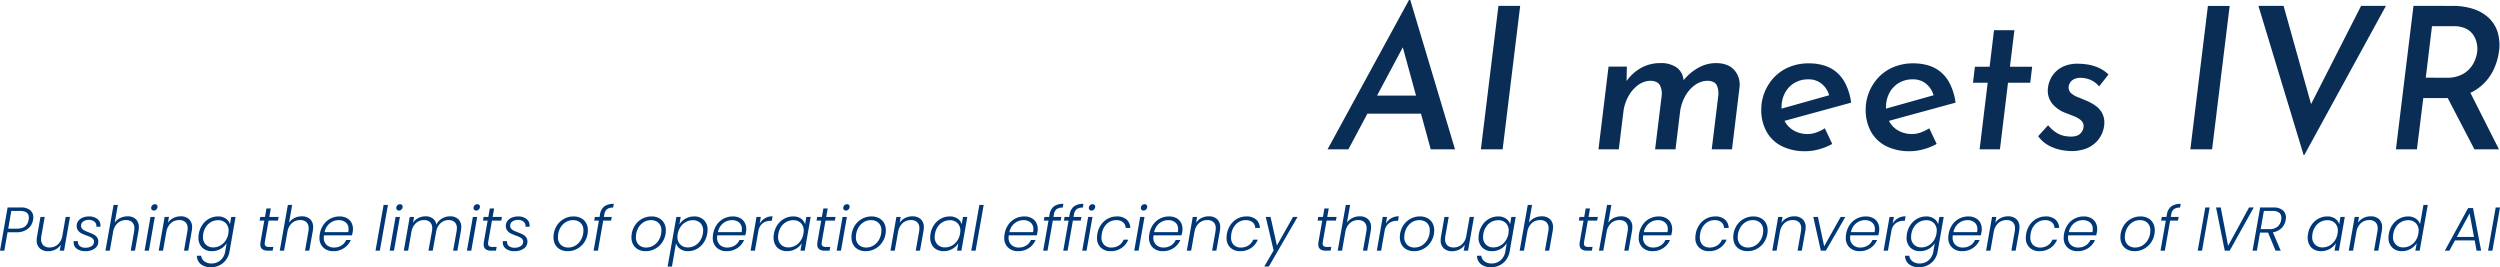
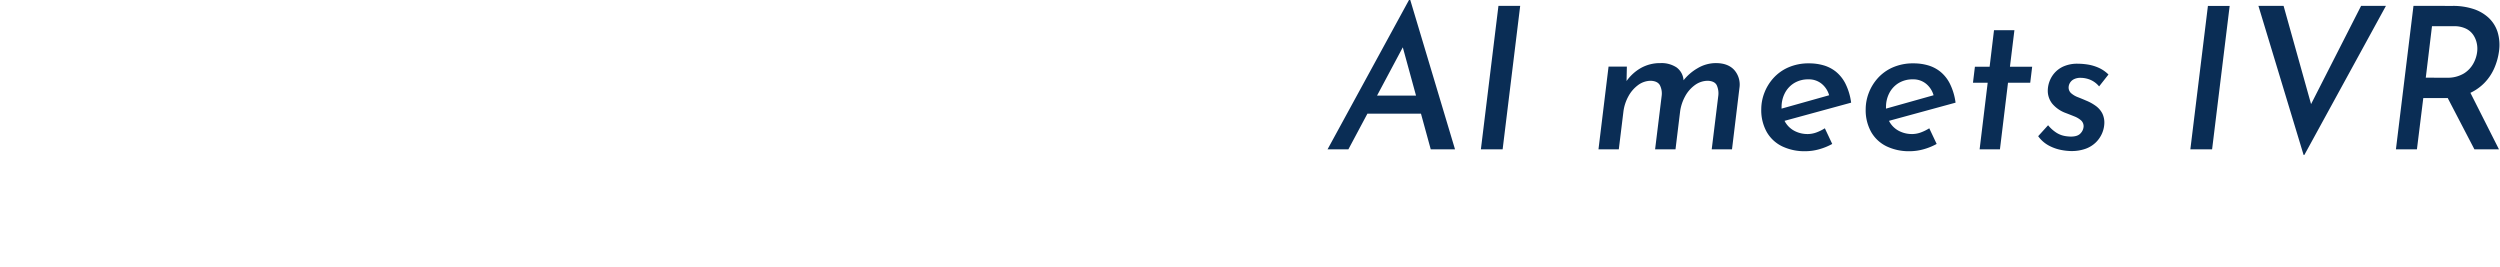
<svg xmlns="http://www.w3.org/2000/svg" width="1011.625" height="108.133" viewBox="0 0 1011.625 108.133">
  <g id="mv_sub_copy.svg" transform="translate(-438.225 -709.568)">
    <path id="パス_25" data-name="パス 25" d="M-471.152,0h-8.432l32.96-60.433h.512L-428,0h-9.824l-12.832-46.847L-444-50.912Zm9.807-21.76h20.688l1.985,7.328H-464.8Zm50.913-36.287h8.8L-408.737,0h-8.8Zm51.968,24.56-.16,7.44-.224-1.216a18.035,18.035,0,0,1,5.959-5.592,15.761,15.761,0,0,1,8.008-2.04,11.032,11.032,0,0,1,6.536,1.752,7.033,7.033,0,0,1,2.824,5.3l-.224.176a20.024,20.024,0,0,1,5.992-5.216,14.5,14.5,0,0,1,7.288-2.016q4.911,0,7.456,2.792a8.914,8.914,0,0,1,2.1,7.241L-315.921,0h-8.208l2.671-21.76a7.928,7.928,0,0,0-.632-4.168q-.824-1.656-3.5-1.816a8.921,8.921,0,0,0-5.36,1.752,13.585,13.585,0,0,0-3.953,4.56,17.7,17.7,0,0,0-2,5.992L-338.784,0h-8.256l2.672-21.76a7.368,7.368,0,0,0-.721-4.168q-.912-1.656-3.584-1.816a8.693,8.693,0,0,0-5.288,1.768,13.754,13.754,0,0,0-3.92,4.584,17.377,17.377,0,0,0-1.96,5.984L-361.728,0h-8.225l4.08-33.488Zm73.039,27.3a10.565,10.565,0,0,0,3.672-.656,17.838,17.838,0,0,0,3.4-1.679l2.992,6.335a24.191,24.191,0,0,1-5.32,2.161,20.944,20.944,0,0,1-5.592.784,20.972,20.972,0,0,1-9.32-1.96,14.444,14.444,0,0,1-6.247-5.776,18.057,18.057,0,0,1-2.24-9.289,18.445,18.445,0,0,1,1.207-6.463,19.122,19.122,0,0,1,3.6-5.976,17.789,17.789,0,0,1,6.048-4.408,20.389,20.389,0,0,1,8.584-1.68,20.966,20.966,0,0,1,5.7.776,14.317,14.317,0,0,1,5.04,2.576,14.868,14.868,0,0,1,3.888,4.872,24.329,24.329,0,0,1,2.3,7.679l-28.32,7.729-1.312-4.9,23.745-6.672-2.929,1.169a9.235,9.235,0,0,0-3.032-4.9,8.1,8.1,0,0,0-5.352-1.856,10.807,10.807,0,0,0-5.952,1.568,10.259,10.259,0,0,0-3.72,4.112,12,12,0,0,0-1.272,5.44,11.621,11.621,0,0,0,1.528,6.272,9.421,9.421,0,0,0,3.92,3.584A11.351,11.351,0,0,0-285.425-6.193Zm42.256,0a10.565,10.565,0,0,0,3.673-.656,17.837,17.837,0,0,0,3.4-1.679l2.993,6.335a24.191,24.191,0,0,1-5.32,2.161,20.944,20.944,0,0,1-5.592.784,20.972,20.972,0,0,1-9.32-1.96,14.445,14.445,0,0,1-6.248-5.776,18.057,18.057,0,0,1-2.24-9.289,18.445,18.445,0,0,1,1.207-6.463,19.122,19.122,0,0,1,3.6-5.976,17.789,17.789,0,0,1,6.048-4.408,20.388,20.388,0,0,1,8.584-1.68,20.966,20.966,0,0,1,5.7.776,14.317,14.317,0,0,1,5.04,2.576,14.868,14.868,0,0,1,3.888,4.872,24.329,24.329,0,0,1,2.3,7.679l-28.32,7.729-1.312-4.9,23.745-6.672-2.929,1.169a9.235,9.235,0,0,0-3.032-4.9,8.1,8.1,0,0,0-5.352-1.856,10.807,10.807,0,0,0-5.952,1.568,10.259,10.259,0,0,0-3.72,4.112A12,12,0,0,0-253.6-17.2a11.621,11.621,0,0,0,1.528,6.272,9.421,9.421,0,0,0,3.92,3.584A11.351,11.351,0,0,0-243.169-6.193ZM-209.9-48.208h8.256l-1.809,14.784h8.992l-.784,6.48h-8.992L-207.5,0h-8.224l3.264-26.944h-5.952l.784-6.48h5.952Zm31.168,48.9a23.087,23.087,0,0,1-3.984-.44,17.583,17.583,0,0,1-4.92-1.736,12.8,12.8,0,0,1-4.392-3.839l4.016-4.432a14.359,14.359,0,0,0,3.392,3.04,9.557,9.557,0,0,0,3.16,1.273,14.912,14.912,0,0,0,2.679.28q2.832,0,3.984-1.408a4.315,4.315,0,0,0,1.152-2.672,3.174,3.174,0,0,0-1.048-2.489,9.067,9.067,0,0,0-2.672-1.592q-1.624-.656-3.368-1.328a12.99,12.99,0,0,1-5.544-3.76,8.378,8.378,0,0,1-1.864-5.407,10.94,10.94,0,0,1,.616-3.448,10.9,10.9,0,0,1,2.016-3.528,10.563,10.563,0,0,1,3.744-2.768,13.874,13.874,0,0,1,5.847-1.088,26.8,26.8,0,0,1,3.833.312,17.781,17.781,0,0,1,4.352,1.248,13.585,13.585,0,0,1,4.152,2.809l-3.791,4.815a9.233,9.233,0,0,0-3.545-2.671,10.361,10.361,0,0,0-3.944-.8,5.723,5.723,0,0,0-2.752.584,3.88,3.88,0,0,0-1.584,1.5,3.726,3.726,0,0,0-.512,1.841,3.087,3.087,0,0,0,1.1,2.368,9.067,9.067,0,0,0,2.68,1.552q1.608.624,3.256,1.344a18.3,18.3,0,0,1,4,2.208,8.7,8.7,0,0,1,2.648,3.112,8.567,8.567,0,0,1,.729,4.5A11.1,11.1,0,0,1-166.3-6.2a11.465,11.465,0,0,1-2.472,3.464,11.586,11.586,0,0,1-4.072,2.5A16.727,16.727,0,0,1-178.736.688Zm55.392-58.735h8.8L-121.649,0h-8.8Zm38.719,60.32L-102.9-58.048H-92.72l12.991,46.431-4.8-.944L-61.36-58.048h10.048L-84.32,2.273Zm60.353-60.32a26.422,26.422,0,0,1,8.248,1.208,16.581,16.581,0,0,1,6.216,3.552,13.481,13.481,0,0,1,3.656,5.744,17.98,17.98,0,0,1,.6,7.831,25.586,25.586,0,0,1-1.888,6.8,20.038,20.038,0,0,1-4.1,6.1,19.605,19.605,0,0,1-6.632,4.393,24.772,24.772,0,0,1-9.544,1.656h-8.48L-38.768,0h-8.5l7.105-58.048Zm-2.544,29.055a12.8,12.8,0,0,0,7.024-1.7,10.97,10.97,0,0,0,3.9-4.128A12.881,12.881,0,0,0-14.4-39.407a10.279,10.279,0,0,0-.121-3.384,9.7,9.7,0,0,0-1.36-3.384A7.578,7.578,0,0,0-18.848-48.8a10.708,10.708,0,0,0-4.992-1.024h-8.833l-2.512,20.831Zm9.136,5.025L-5.568,0H-15.5L-27.856-23.744Z" transform="translate(1455 770)" fill="#0a2d55" />
-     <path id="パス_26" data-name="パス 26" d="M-998.4-12.45a5.766,5.766,0,0,1-2.125,3.625A7.3,7.3,0,0,1-1005.2-7.45h-3.525l-1.3,7.45h-1.75l3.075-17.475h5.275a5.863,5.863,0,0,1,3.85,1.075,3.6,3.6,0,0,1,1.275,2.9A5.107,5.107,0,0,1-998.4-12.45Zm-6.525,3.55q4.1,0,4.725-3.55a7.02,7.02,0,0,0,.1-.925q0-2.7-3.575-2.7h-3.525l-1.25,7.175Zm21.475-4.75L-985.85,0h-1.75l.425-2.4a5.633,5.633,0,0,1-2.2,1.95,6.4,6.4,0,0,1-2.9.675A4.88,4.88,0,0,1-995.65-.912a4.208,4.208,0,0,1-1.275-3.312,7.708,7.708,0,0,1,.125-1.45l1.4-7.975h1.725l-1.375,7.775a7,7,0,0,0-.1,1.2,3.294,3.294,0,0,0,.912,2.513A3.547,3.547,0,0,0-991.7-1.3a4.908,4.908,0,0,0,3.275-1.162,5.892,5.892,0,0,0,1.85-3.413l1.375-7.775ZM-977.3.2a5.529,5.529,0,0,1-3.375-.962,3.1,3.1,0,0,1-1.3-2.638,2.973,2.973,0,0,1,.025-.45h1.7a2.2,2.2,0,0,0,.7,1.925,3.391,3.391,0,0,0,2.35.725,4.334,4.334,0,0,0,2.525-.663,2.05,2.05,0,0,0,.95-1.762,1.6,1.6,0,0,0-.4-1.1,3.162,3.162,0,0,0-.987-.738,16.617,16.617,0,0,0-1.638-.662,17.792,17.792,0,0,1-2.087-.887,4.047,4.047,0,0,1-1.35-1.15,2.983,2.983,0,0,1-.562-1.862,3.266,3.266,0,0,1,.65-2,4.165,4.165,0,0,1,1.787-1.35,6.663,6.663,0,0,1,2.588-.475,5.243,5.243,0,0,1,3.313,1,3.19,3.19,0,0,1,1.287,2.65,4.042,4.042,0,0,1-.025.525h-1.65a1.489,1.489,0,0,0,.025-.325,2.145,2.145,0,0,0-.862-1.775,3.483,3.483,0,0,0-2.213-.675,3.739,3.739,0,0,0-2.237.637,2,2,0,0,0-.888,1.712,1.779,1.779,0,0,0,.425,1.212,3.222,3.222,0,0,0,1.05.788q.625.3,1.675.7a18.958,18.958,0,0,1,2.012.875,3.8,3.8,0,0,1,1.288,1.1A2.835,2.835,0,0,1-972-3.675,3.3,3.3,0,0,1-973.475-.85,6.448,6.448,0,0,1-977.3.2Zm17.15-14.1a4.746,4.746,0,0,1,3.3,1.125A4.245,4.245,0,0,1-955.6-9.45,7.708,7.708,0,0,1-955.725-8l-1.425,8h-1.725l1.375-7.8a7.144,7.144,0,0,0,.1-1.225,3.277,3.277,0,0,0-.9-2.5,3.533,3.533,0,0,0-2.525-.85,4.891,4.891,0,0,0-3.375,1.25,6.173,6.173,0,0,0-1.825,3.675v-.025L-967.35,0h-1.75l3.275-18.5h1.75l-1.275,7.175a5.748,5.748,0,0,1,2.25-1.913A6.708,6.708,0,0,1-960.15-13.9Zm10.625-2.325a1.074,1.074,0,0,1-.775-.287,1.007,1.007,0,0,1-.3-.763,1.455,1.455,0,0,1,.45-1.087,1.488,1.488,0,0,1,1.075-.437,1.057,1.057,0,0,1,.763.275.957.957,0,0,1,.287.725,1.538,1.538,0,0,1-.45,1.113A1.421,1.421,0,0,1-949.525-16.225Zm.4,2.575L-951.525,0h-1.75l2.4-13.65Zm10.45-.25a4.833,4.833,0,0,1,3.362,1.137A4.23,4.23,0,0,1-934.05-9.45,7.708,7.708,0,0,1-934.175-8L-935.6,0h-1.725l1.375-7.8a7.144,7.144,0,0,0,.1-1.225,3.277,3.277,0,0,0-.9-2.5,3.533,3.533,0,0,0-2.525-.85,4.891,4.891,0,0,0-3.375,1.25,6.173,6.173,0,0,0-1.825,3.675v-.075L-945.8,0h-1.75l2.4-13.65h1.75l-.425,2.35a5.9,5.9,0,0,1,2.225-1.925A6.449,6.449,0,0,1-938.675-13.9Zm15.125.05a5.356,5.356,0,0,1,3.188.9,4.06,4.06,0,0,1,1.638,2.275l.525-2.975h1.75l-2.45,14a7.792,7.792,0,0,1-1.388,3.325,7.2,7.2,0,0,1-2.662,2.237,7.707,7.707,0,0,1-3.45.788,6.3,6.3,0,0,1-4.138-1.25,4.317,4.317,0,0,1-1.562-3.4h1.725a3.351,3.351,0,0,0,1.3,2.275,4.7,4.7,0,0,0,2.95.85,5.336,5.336,0,0,0,3.55-1.288A5.773,5.773,0,0,0-920.65.35l.575-3.375a6.657,6.657,0,0,1-2.437,2.313A6.922,6.922,0,0,1-926.025.2a5.355,5.355,0,0,1-3.963-1.488A5.422,5.422,0,0,1-931.475-5.3a8.684,8.684,0,0,1,.15-1.55,9.031,9.031,0,0,1,1.5-3.688,7.834,7.834,0,0,1,2.762-2.45A7.426,7.426,0,0,1-923.55-13.85Zm4.15,7.025a7.2,7.2,0,0,0,.125-1.25,4.139,4.139,0,0,0-1.175-3.1,4.176,4.176,0,0,0-3.05-1.15,5.841,5.841,0,0,0-2.712.65,5.92,5.92,0,0,0-2.138,1.887,7.173,7.173,0,0,0-1.175,2.938,7.957,7.957,0,0,0-.125,1.275,4.155,4.155,0,0,0,1.162,3.113,4.158,4.158,0,0,0,3.038,1.137A5.714,5.714,0,0,0-922.762-2a6.149,6.149,0,0,0,2.175-1.925A7.145,7.145,0,0,0-919.4-6.825ZM-904.575-3.7a4.816,4.816,0,0,0-.075.775,1.277,1.277,0,0,0,.438,1.112,2.534,2.534,0,0,0,1.438.313h1.6L-901.45,0h-1.875a3.763,3.763,0,0,1-2.325-.6,2.345,2.345,0,0,1-.775-1.975,6.555,6.555,0,0,1,.1-1.125l1.5-8.475h-1.9l.275-1.475h1.9l.6-3.425h1.75l-.6,3.425h3.775l-.275,1.475h-3.775Zm14.95-10.2a4.746,4.746,0,0,1,3.3,1.125,4.245,4.245,0,0,1,1.25,3.325A7.708,7.708,0,0,1-885.2-8l-1.425,8h-1.725l1.375-7.8a7.144,7.144,0,0,0,.1-1.225,3.277,3.277,0,0,0-.9-2.5,3.533,3.533,0,0,0-2.525-.85,4.891,4.891,0,0,0-3.375,1.25A6.173,6.173,0,0,0-895.5-7.45v-.025L-896.825,0h-1.75l3.275-18.5h1.75l-1.275,7.175a5.748,5.748,0,0,1,2.25-1.913A6.708,6.708,0,0,1-889.625-13.9Zm15.225.05a6.122,6.122,0,0,1,2.95.663,4.542,4.542,0,0,1,1.862,1.812,5.323,5.323,0,0,1,.638,2.625,6.46,6.46,0,0,1-.1,1.2q-.15.75-.3,1.35h-11.325a5.782,5.782,0,0,0-.075.9,3.8,3.8,0,0,0,1.162,2.975,4.252,4.252,0,0,0,2.963,1.05A5.524,5.524,0,0,0-873.6-2.1a4.839,4.839,0,0,0,1.9-2.225h1.875a7.356,7.356,0,0,1-2.712,3.262A7.545,7.545,0,0,1-876.875.2a5.685,5.685,0,0,1-4.088-1.463A5.242,5.242,0,0,1-882.5-5.25a8.808,8.808,0,0,1,.15-1.575,9.048,9.048,0,0,1,1.512-3.725A7.687,7.687,0,0,1-878.025-13,7.9,7.9,0,0,1-874.4-13.85Zm3.55,6.35a6.892,6.892,0,0,0,.125-1.175A3.368,3.368,0,0,0-871.85-11.4a4.3,4.3,0,0,0-2.875-.95,5.714,5.714,0,0,0-2.45.55,5.69,5.69,0,0,0-2.05,1.65,6.242,6.242,0,0,0-1.2,2.65Zm16.05-11L-858.075,0h-1.75l3.275-18.5Zm4.45,2.275a1.074,1.074,0,0,1-.775-.287,1.007,1.007,0,0,1-.3-.763,1.455,1.455,0,0,1,.45-1.087A1.488,1.488,0,0,1-849.9-18.8a1.057,1.057,0,0,1,.763.275.957.957,0,0,1,.287.725,1.538,1.538,0,0,1-.45,1.113A1.421,1.421,0,0,1-850.35-16.225Zm.4,2.575L-852.35,0h-1.75l2.4-13.65Zm20.3-.25a4.7,4.7,0,0,1,3.288,1.125,4.235,4.235,0,0,1,1.237,3.3A8.043,8.043,0,0,1-825.275-8L-826.7,0h-1.725l1.4-7.8a7.859,7.859,0,0,0,.125-1.25,3.3,3.3,0,0,0-.875-2.475,3.405,3.405,0,0,0-2.475-.85,4.689,4.689,0,0,0-3.112,1.125A5.965,5.965,0,0,0-835.225-8l-1.45,8H-838.4l1.4-7.8a7.859,7.859,0,0,0,.125-1.25,3.3,3.3,0,0,0-.875-2.475,3.369,3.369,0,0,0-2.45-.85,4.73,4.73,0,0,0-3.275,1.238A6.211,6.211,0,0,0-845.3-7.575L-846.625,0h-1.75l2.4-13.65h1.75l-.425,2.375a5.657,5.657,0,0,1,2.188-1.95,6.213,6.213,0,0,1,2.838-.675,4.9,4.9,0,0,1,2.95.85,3.77,3.77,0,0,1,1.475,2.5,5.843,5.843,0,0,1,2.325-2.487A6.363,6.363,0,0,1-829.65-13.9Zm10.575-2.325a1.074,1.074,0,0,1-.775-.287,1.007,1.007,0,0,1-.3-.763,1.455,1.455,0,0,1,.45-1.087,1.488,1.488,0,0,1,1.075-.437,1.057,1.057,0,0,1,.763.275.957.957,0,0,1,.287.725,1.538,1.538,0,0,1-.45,1.113A1.421,1.421,0,0,1-819.075-16.225Zm.4,2.575L-821.075,0h-1.75l2.4-13.65ZM-814.2-3.7a4.816,4.816,0,0,0-.075.775,1.277,1.277,0,0,0,.438,1.112A2.534,2.534,0,0,0-812.4-1.5h1.6l-.275,1.5h-1.875a3.763,3.763,0,0,1-2.325-.6,2.345,2.345,0,0,1-.775-1.975,6.555,6.555,0,0,1,.1-1.125l1.5-8.475h-1.9l.275-1.475h1.9l.6-3.425h1.75l-.6,3.425h3.775l-.275,1.475H-812.7ZM-803.65.2a5.529,5.529,0,0,1-3.375-.962,3.1,3.1,0,0,1-1.3-2.638,2.973,2.973,0,0,1,.025-.45h1.7a2.2,2.2,0,0,0,.7,1.925,3.391,3.391,0,0,0,2.35.725,4.334,4.334,0,0,0,2.525-.663,2.05,2.05,0,0,0,.95-1.762,1.6,1.6,0,0,0-.4-1.1,3.162,3.162,0,0,0-.987-.738,16.617,16.617,0,0,0-1.638-.662,17.792,17.792,0,0,1-2.087-.887,4.047,4.047,0,0,1-1.35-1.15,2.983,2.983,0,0,1-.562-1.862,3.266,3.266,0,0,1,.65-2,4.165,4.165,0,0,1,1.787-1.35,6.663,6.663,0,0,1,2.588-.475,5.243,5.243,0,0,1,3.313,1,3.19,3.19,0,0,1,1.287,2.65,4.042,4.042,0,0,1-.025.525h-1.65a1.489,1.489,0,0,0,.025-.325,2.145,2.145,0,0,0-.862-1.775,3.483,3.483,0,0,0-2.213-.675,3.739,3.739,0,0,0-2.237.637,2,2,0,0,0-.888,1.712,1.779,1.779,0,0,0,.425,1.212,3.222,3.222,0,0,0,1.05.788q.625.3,1.675.7a18.958,18.958,0,0,1,2.012.875,3.8,3.8,0,0,1,1.288,1.1,2.835,2.835,0,0,1,.525,1.75A3.3,3.3,0,0,1-799.825-.85,6.448,6.448,0,0,1-803.65.2Zm21.575,0a6.322,6.322,0,0,1-3-.688,4.881,4.881,0,0,1-2.013-1.95A5.928,5.928,0,0,1-787.8-5.4a8.75,8.75,0,0,1,1.05-4.238,7.981,7.981,0,0,1,2.925-3.075,7.892,7.892,0,0,1,4.175-1.138,6.322,6.322,0,0,1,3,.688,4.962,4.962,0,0,1,2.025,1.95A5.846,5.846,0,0,1-773.9-8.25,8.568,8.568,0,0,1-774.975-4a8.225,8.225,0,0,1-2.937,3.062A7.828,7.828,0,0,1-782.075.2Zm.2-1.475a5.581,5.581,0,0,0,3.188-.95,6.47,6.47,0,0,0,2.2-2.525,7.5,7.5,0,0,0,.787-3.4,4,4,0,0,0-1.187-3.125A4.318,4.318,0,0,0-779.9-12.35a5.465,5.465,0,0,0-3.162.95,6.447,6.447,0,0,0-2.163,2.525,7.6,7.6,0,0,0-.775,3.4,4.031,4.031,0,0,0,1.175,3.112A4.175,4.175,0,0,0-781.875-1.275Zm18.2-16.15a3.937,3.937,0,0,0-2.5.65A3.494,3.494,0,0,0-767.25-14.6l-.175.95h3.2l-.275,1.475h-3.175L-769.825,0h-1.75l2.15-12.175h-1.9l.275-1.475h1.875l.175-.95a5.154,5.154,0,0,1,1.725-3.275,6.136,6.136,0,0,1,3.875-1.05ZM-750.525.2a6.322,6.322,0,0,1-3-.688,4.881,4.881,0,0,1-2.013-1.95A5.928,5.928,0,0,1-756.25-5.4a8.75,8.75,0,0,1,1.05-4.238,7.981,7.981,0,0,1,2.925-3.075A7.892,7.892,0,0,1-748.1-13.85a6.322,6.322,0,0,1,3,.688,4.962,4.962,0,0,1,2.025,1.95,5.846,5.846,0,0,1,.725,2.963A8.568,8.568,0,0,1-743.425-4a8.225,8.225,0,0,1-2.937,3.062A7.828,7.828,0,0,1-750.525.2Zm.2-1.475a5.581,5.581,0,0,0,3.188-.95,6.47,6.47,0,0,0,2.2-2.525,7.5,7.5,0,0,0,.787-3.4,4,4,0,0,0-1.187-3.125,4.318,4.318,0,0,0-3.013-1.075,5.465,5.465,0,0,0-3.162.95,6.447,6.447,0,0,0-2.163,2.525,7.6,7.6,0,0,0-.775,3.4,4.031,4.031,0,0,0,1.175,3.112A4.175,4.175,0,0,0-750.325-1.275Zm13.475-9.375a6.734,6.734,0,0,1,2.438-2.288,6.922,6.922,0,0,1,3.513-.913,5.407,5.407,0,0,1,3.962,1.463A5.337,5.337,0,0,1-725.45-8.4a8.684,8.684,0,0,1-.15,1.55,9.133,9.133,0,0,1-1.5,3.7,7.908,7.908,0,0,1-2.763,2.475A7.341,7.341,0,0,1-733.375.2a5.246,5.246,0,0,1-3.175-.912A4.4,4.4,0,0,1-738.225-3l-1.65,9.45h-1.75l3.55-20.1h1.75Zm9.475,3.8a7.957,7.957,0,0,0,.125-1.275,4.071,4.071,0,0,0-1.162-3.088,4.245,4.245,0,0,0-3.062-1.112,5.64,5.64,0,0,0-2.675.675,6.294,6.294,0,0,0-2.175,1.925,7.047,7.047,0,0,0-1.2,2.9,7.2,7.2,0,0,0-.125,1.25,4.139,4.139,0,0,0,1.175,3.1,4.175,4.175,0,0,0,3.05,1.15,5.752,5.752,0,0,0,2.713-.663,6.057,6.057,0,0,0,2.15-1.925A7.261,7.261,0,0,0-727.375-6.85Zm12.125-7a6.122,6.122,0,0,1,2.95.663,4.542,4.542,0,0,1,1.862,1.812A5.323,5.323,0,0,1-709.8-8.75a6.46,6.46,0,0,1-.1,1.2q-.15.75-.3,1.35h-11.325a5.782,5.782,0,0,0-.075.9,3.8,3.8,0,0,0,1.162,2.975,4.252,4.252,0,0,0,2.963,1.05A5.524,5.524,0,0,0-714.45-2.1a4.839,4.839,0,0,0,1.9-2.225h1.875a7.356,7.356,0,0,1-2.712,3.262A7.545,7.545,0,0,1-717.725.2a5.685,5.685,0,0,1-4.088-1.463A5.242,5.242,0,0,1-723.35-5.25a8.808,8.808,0,0,1,.15-1.575,9.048,9.048,0,0,1,1.512-3.725A7.687,7.687,0,0,1-718.875-13,7.9,7.9,0,0,1-715.25-13.85Zm3.55,6.35a6.892,6.892,0,0,0,.125-1.175A3.368,3.368,0,0,0-712.7-11.4a4.3,4.3,0,0,0-2.875-.95,5.714,5.714,0,0,0-2.45.55,5.69,5.69,0,0,0-2.05,1.65,6.242,6.242,0,0,0-1.2,2.65Zm7.325-3.425a5.927,5.927,0,0,1,2.15-2.2,5.978,5.978,0,0,1,3.075-.775l-.325,1.825h-.5a5.207,5.207,0,0,0-3.1.925,4.955,4.955,0,0,0-1.8,3.05L-706.3,0h-1.75l2.4-13.65h1.75ZM-698.6-6.85a9.031,9.031,0,0,1,1.5-3.688,7.834,7.834,0,0,1,2.762-2.45,7.426,7.426,0,0,1,3.513-.863,5.344,5.344,0,0,1,3.2.9A4.077,4.077,0,0,1-686-10.65l.525-3h1.75L-686.125,0h-1.75l.525-3.025a6.657,6.657,0,0,1-2.437,2.313A6.971,6.971,0,0,1-693.325.2a5.811,5.811,0,0,1-2.85-.675,4.718,4.718,0,0,1-1.9-1.913A5.991,5.991,0,0,1-698.75-5.3,8.684,8.684,0,0,1-698.6-6.85Zm11.925.025a7.2,7.2,0,0,0,.125-1.25,4.139,4.139,0,0,0-1.175-3.1,4.176,4.176,0,0,0-3.05-1.15,5.841,5.841,0,0,0-2.712.65,5.92,5.92,0,0,0-2.138,1.887A7.173,7.173,0,0,0-696.8-6.85a7.957,7.957,0,0,0-.125,1.275,4.155,4.155,0,0,0,1.162,3.113,4.158,4.158,0,0,0,3.038,1.137A5.714,5.714,0,0,0-690.037-2a6.149,6.149,0,0,0,2.175-1.925A7.145,7.145,0,0,0-686.675-6.825Zm7.45,3.125a4.816,4.816,0,0,0-.075.775,1.277,1.277,0,0,0,.438,1.112,2.534,2.534,0,0,0,1.438.313h1.6L-676.1,0h-1.875A3.763,3.763,0,0,1-680.3-.6a2.345,2.345,0,0,1-.775-1.975,6.555,6.555,0,0,1,.1-1.125l1.5-8.475h-1.9l.275-1.475h1.9l.6-3.425h1.75l-.6,3.425h3.775l-.275,1.475h-3.775Zm9.75-12.525a1.074,1.074,0,0,1-.775-.287,1.007,1.007,0,0,1-.3-.763,1.455,1.455,0,0,1,.45-1.087,1.488,1.488,0,0,1,1.075-.437,1.057,1.057,0,0,1,.763.275.957.957,0,0,1,.287.725,1.538,1.538,0,0,1-.45,1.113A1.421,1.421,0,0,1-669.475-16.225Zm.4,2.575L-671.475,0h-1.75l2.4-13.65ZM-661.5.2a6.322,6.322,0,0,1-3-.688,4.881,4.881,0,0,1-2.013-1.95,5.928,5.928,0,0,1-.712-2.963,8.75,8.75,0,0,1,1.05-4.238,7.981,7.981,0,0,1,2.925-3.075,7.892,7.892,0,0,1,4.175-1.138,6.322,6.322,0,0,1,3,.688,4.962,4.962,0,0,1,2.025,1.95,5.846,5.846,0,0,1,.725,2.963A8.568,8.568,0,0,1-654.4-4a8.225,8.225,0,0,1-2.937,3.062A7.828,7.828,0,0,1-661.5.2Zm.2-1.475a5.581,5.581,0,0,0,3.188-.95,6.47,6.47,0,0,0,2.2-2.525,7.5,7.5,0,0,0,.787-3.4,4,4,0,0,0-1.187-3.125,4.318,4.318,0,0,0-3.013-1.075,5.465,5.465,0,0,0-3.162.95,6.447,6.447,0,0,0-2.163,2.525,7.6,7.6,0,0,0-.775,3.4,4.031,4.031,0,0,0,1.175,3.112A4.175,4.175,0,0,0-661.3-1.275ZM-642.575-13.9a4.833,4.833,0,0,1,3.362,1.137A4.23,4.23,0,0,1-637.95-9.45,7.708,7.708,0,0,1-638.075-8L-639.5,0h-1.725l1.375-7.8a7.144,7.144,0,0,0,.1-1.225,3.277,3.277,0,0,0-.9-2.5,3.533,3.533,0,0,0-2.525-.85,4.891,4.891,0,0,0-3.375,1.25,6.173,6.173,0,0,0-1.825,3.675v-.075L-649.7,0h-1.75l2.4-13.65h1.75l-.425,2.35a5.9,5.9,0,0,1,2.225-1.925A6.449,6.449,0,0,1-642.575-13.9Zm7.35,7.05a9.031,9.031,0,0,1,1.5-3.688,7.834,7.834,0,0,1,2.762-2.45,7.426,7.426,0,0,1,3.513-.863,5.344,5.344,0,0,1,3.2.9,4.077,4.077,0,0,1,1.625,2.3l.525-3h1.75L-622.75,0h-1.75l.525-3.025a6.657,6.657,0,0,1-2.437,2.313A6.971,6.971,0,0,1-629.95.2a5.811,5.811,0,0,1-2.85-.675,4.718,4.718,0,0,1-1.9-1.913,5.991,5.991,0,0,1-.675-2.912A8.684,8.684,0,0,1-635.225-6.85Zm11.925.025a7.2,7.2,0,0,0,.125-1.25,4.139,4.139,0,0,0-1.175-3.1,4.176,4.176,0,0,0-3.05-1.15,5.841,5.841,0,0,0-2.712.65,5.92,5.92,0,0,0-2.138,1.887,7.173,7.173,0,0,0-1.175,2.938,7.957,7.957,0,0,0-.125,1.275,4.155,4.155,0,0,0,1.162,3.113,4.158,4.158,0,0,0,3.038,1.137A5.714,5.714,0,0,0-626.662-2a6.149,6.149,0,0,0,2.175-1.925A7.145,7.145,0,0,0-623.3-6.825Zm9.575-11.675L-617,0h-1.75l3.275-18.5Zm16.425,4.65a6.122,6.122,0,0,1,2.95.663,4.542,4.542,0,0,1,1.862,1.812,5.323,5.323,0,0,1,.638,2.625,6.46,6.46,0,0,1-.1,1.2q-.15.75-.3,1.35h-11.325a5.782,5.782,0,0,0-.075.9,3.8,3.8,0,0,0,1.162,2.975,4.252,4.252,0,0,0,2.963,1.05A5.524,5.524,0,0,0-596.5-2.1a4.839,4.839,0,0,0,1.9-2.225h1.875a7.356,7.356,0,0,1-2.712,3.262A7.545,7.545,0,0,1-599.775.2a5.685,5.685,0,0,1-4.088-1.463A5.242,5.242,0,0,1-605.4-5.25a8.808,8.808,0,0,1,.15-1.575,9.048,9.048,0,0,1,1.512-3.725A7.687,7.687,0,0,1-600.925-13,7.9,7.9,0,0,1-597.3-13.85Zm3.55,6.35a6.892,6.892,0,0,0,.125-1.175A3.368,3.368,0,0,0-594.75-11.4a4.3,4.3,0,0,0-2.875-.95,5.714,5.714,0,0,0-2.45.55,5.69,5.69,0,0,0-2.05,1.65,6.242,6.242,0,0,0-1.2,2.65Zm12-9.925a3.937,3.937,0,0,0-2.5.65,3.494,3.494,0,0,0-1.075,2.175l-.175.95h3.2l-.275,1.475h-3.175L-587.9,0h-1.75l2.15-12.175h-1.9l.275-1.475h1.875l.175-.95a5.154,5.154,0,0,1,1.725-3.275,6.136,6.136,0,0,1,3.875-1.05Zm8.125,0a3.937,3.937,0,0,0-2.5.65A3.494,3.494,0,0,0-577.2-14.6l-.175.95h3.2l-.275,1.475h-3.175L-579.775,0h-1.75l2.15-12.175h-1.9L-581-13.65h1.875l.175-.95a5.154,5.154,0,0,1,1.725-3.275,6.136,6.136,0,0,1,3.875-1.05Zm3.525,1.2a1.074,1.074,0,0,1-.775-.287,1.007,1.007,0,0,1-.3-.763,1.455,1.455,0,0,1,.45-1.087,1.488,1.488,0,0,1,1.075-.437,1.057,1.057,0,0,1,.763.275.957.957,0,0,1,.287.725,1.538,1.538,0,0,1-.45,1.113A1.421,1.421,0,0,1-570.1-16.225Zm.4,2.575L-572.1,0h-1.75l2.4-13.65Zm1.975,6.825a8.948,8.948,0,0,1,1.512-3.713,7.909,7.909,0,0,1,2.788-2.45,7.6,7.6,0,0,1,3.575-.863,5.74,5.74,0,0,1,3.938,1.25A4.614,4.614,0,0,1-554.4-9.2h-1.875a3.053,3.053,0,0,0-1.087-2.313,4.164,4.164,0,0,0-2.737-.837,5.446,5.446,0,0,0-3.738,1.437,6.9,6.9,0,0,0-2.087,4.088A7.313,7.313,0,0,0-566.05-5.4a4.089,4.089,0,0,0,1.087,3.062,3.954,3.954,0,0,0,2.888,1.063,5.507,5.507,0,0,0,3.05-.837A4.983,4.983,0,0,0-557.1-4.45h1.875a7.315,7.315,0,0,1-2.725,3.375A7.592,7.592,0,0,1-562.325.2a5.59,5.59,0,0,1-4.037-1.45,5.246,5.246,0,0,1-1.513-3.975A8.936,8.936,0,0,1-567.725-6.825Zm18.675-9.4a1.074,1.074,0,0,1-.775-.287,1.007,1.007,0,0,1-.3-.763,1.455,1.455,0,0,1,.45-1.087A1.488,1.488,0,0,1-548.6-18.8a1.057,1.057,0,0,1,.763.275.957.957,0,0,1,.287.725,1.538,1.538,0,0,1-.45,1.113A1.421,1.421,0,0,1-549.05-16.225Zm.4,2.575L-551.05,0h-1.75l2.4-13.65Zm9.925-.2a6.122,6.122,0,0,1,2.95.663,4.542,4.542,0,0,1,1.862,1.812,5.323,5.323,0,0,1,.638,2.625,6.46,6.46,0,0,1-.1,1.2q-.15.75-.3,1.35H-545a5.782,5.782,0,0,0-.075.9,3.8,3.8,0,0,0,1.162,2.975,4.252,4.252,0,0,0,2.963,1.05,5.524,5.524,0,0,0,3.025-.825,4.839,4.839,0,0,0,1.9-2.225h1.875a7.356,7.356,0,0,1-2.712,3.262A7.545,7.545,0,0,1-541.2.2a5.685,5.685,0,0,1-4.088-1.463,5.242,5.242,0,0,1-1.537-3.987,8.808,8.808,0,0,1,.15-1.575,9.048,9.048,0,0,1,1.512-3.725A7.687,7.687,0,0,1-542.35-13,7.9,7.9,0,0,1-538.725-13.85Zm3.55,6.35a6.892,6.892,0,0,0,.125-1.175,3.368,3.368,0,0,0-1.125-2.725,4.3,4.3,0,0,0-2.875-.95,5.714,5.714,0,0,0-2.45.55,5.69,5.69,0,0,0-2.05,1.65,6.242,6.242,0,0,0-1.2,2.65Zm12.525-6.4a4.833,4.833,0,0,1,3.362,1.137,4.23,4.23,0,0,1,1.263,3.313A7.708,7.708,0,0,1-518.15-8l-1.425,8H-521.3l1.375-7.8a7.144,7.144,0,0,0,.1-1.225,3.277,3.277,0,0,0-.9-2.5,3.533,3.533,0,0,0-2.525-.85,4.891,4.891,0,0,0-3.375,1.25A6.173,6.173,0,0,0-528.45-7.45v-.075L-529.775,0h-1.75l2.4-13.65h1.75l-.425,2.35a5.9,5.9,0,0,1,2.225-1.925A6.449,6.449,0,0,1-522.65-13.9Zm7.35,7.075a8.948,8.948,0,0,1,1.512-3.713A7.909,7.909,0,0,1-511-12.988a7.6,7.6,0,0,1,3.575-.863,5.74,5.74,0,0,1,3.938,1.25,4.614,4.614,0,0,1,1.513,3.4h-1.875a3.053,3.053,0,0,0-1.087-2.313,4.164,4.164,0,0,0-2.738-.837,5.446,5.446,0,0,0-3.737,1.437A6.9,6.9,0,0,0-513.5-6.825a7.313,7.313,0,0,0-.125,1.425,4.089,4.089,0,0,0,1.087,3.062,3.954,3.954,0,0,0,2.888,1.063,5.507,5.507,0,0,0,3.05-.837,4.983,4.983,0,0,0,1.925-2.338h1.875a7.315,7.315,0,0,1-2.725,3.375A7.592,7.592,0,0,1-509.9.2a5.59,5.59,0,0,1-4.037-1.45,5.246,5.246,0,0,1-1.513-3.975A8.936,8.936,0,0,1-515.3-6.825Zm17.65-6.825,2.575,11.575,6.525-11.575h1.825L-498.35,6.425h-1.85L-496.4-.1l-3.2-13.55Zm21.175,9.95a4.816,4.816,0,0,0-.075.775,1.277,1.277,0,0,0,.438,1.112,2.534,2.534,0,0,0,1.438.313h1.6L-473.35,0h-1.875a3.763,3.763,0,0,1-2.325-.6,2.345,2.345,0,0,1-.775-1.975,6.558,6.558,0,0,1,.1-1.125l1.5-8.475h-1.9l.275-1.475h1.9l.6-3.425h1.75l-.6,3.425h3.775l-.275,1.475h-3.775Zm14.95-10.2a4.746,4.746,0,0,1,3.3,1.125,4.245,4.245,0,0,1,1.25,3.325A7.706,7.706,0,0,1-457.1-8l-1.425,8h-1.725l1.375-7.8a7.148,7.148,0,0,0,.1-1.225,3.277,3.277,0,0,0-.9-2.5,3.533,3.533,0,0,0-2.525-.85,4.891,4.891,0,0,0-3.375,1.25A6.173,6.173,0,0,0-467.4-7.45v-.025L-468.725,0h-1.75l3.275-18.5h1.75l-1.275,7.175a5.748,5.748,0,0,1,2.25-1.913A6.708,6.708,0,0,1-461.525-13.9Zm10.55,2.975a5.927,5.927,0,0,1,2.15-2.2,5.978,5.978,0,0,1,3.075-.775l-.325,1.825h-.5a5.207,5.207,0,0,0-3.1.925,4.955,4.955,0,0,0-1.8,3.05L-452.9,0h-1.75l2.4-13.65h1.75ZM-439.6.2a6.322,6.322,0,0,1-3-.688,4.881,4.881,0,0,1-2.013-1.95,5.928,5.928,0,0,1-.712-2.963,8.75,8.75,0,0,1,1.05-4.238,7.98,7.98,0,0,1,2.925-3.075,7.892,7.892,0,0,1,4.175-1.138,6.322,6.322,0,0,1,3,.688,4.962,4.962,0,0,1,2.025,1.95,5.846,5.846,0,0,1,.725,2.963A8.568,8.568,0,0,1-432.5-4a8.226,8.226,0,0,1-2.937,3.062A7.828,7.828,0,0,1-439.6.2Zm.2-1.475a5.581,5.581,0,0,0,3.188-.95,6.469,6.469,0,0,0,2.2-2.525,7.5,7.5,0,0,0,.788-3.4,4,4,0,0,0-1.187-3.125,4.318,4.318,0,0,0-3.013-1.075,5.465,5.465,0,0,0-3.162.95,6.447,6.447,0,0,0-2.163,2.525,7.6,7.6,0,0,0-.775,3.4,4.031,4.031,0,0,0,1.175,3.112A4.175,4.175,0,0,0-439.4-1.275Zm24.075-12.375L-417.725,0h-1.75l.425-2.4a5.633,5.633,0,0,1-2.2,1.95,6.4,6.4,0,0,1-2.9.675,4.881,4.881,0,0,1-3.375-1.137A4.208,4.208,0,0,1-428.8-4.225a7.706,7.706,0,0,1,.125-1.45l1.4-7.975h1.725l-1.375,7.775a6.994,6.994,0,0,0-.1,1.2,3.294,3.294,0,0,0,.913,2.513,3.547,3.547,0,0,0,2.538.862A4.908,4.908,0,0,0-420.3-2.462a5.892,5.892,0,0,0,1.85-3.413l1.375-7.775Zm9.775-.2a5.356,5.356,0,0,1,3.188.9,4.06,4.06,0,0,1,1.638,2.275l.525-2.975h1.75l-2.45,14a7.791,7.791,0,0,1-1.388,3.325,7.2,7.2,0,0,1-2.663,2.237,7.707,7.707,0,0,1-3.45.788,6.3,6.3,0,0,1-4.138-1.25,4.317,4.317,0,0,1-1.562-3.4h1.725a3.351,3.351,0,0,0,1.3,2.275,4.7,4.7,0,0,0,2.95.85,5.336,5.336,0,0,0,3.55-1.288A5.773,5.773,0,0,0-402.65.35l.575-3.375a6.656,6.656,0,0,1-2.437,2.313A6.922,6.922,0,0,1-408.025.2a5.356,5.356,0,0,1-3.963-1.488A5.422,5.422,0,0,1-413.475-5.3a8.686,8.686,0,0,1,.15-1.55,9.031,9.031,0,0,1,1.5-3.688,7.834,7.834,0,0,1,2.763-2.45A7.426,7.426,0,0,1-405.55-13.85Zm4.15,7.025a7.192,7.192,0,0,0,.125-1.25,4.139,4.139,0,0,0-1.175-3.1,4.175,4.175,0,0,0-3.05-1.15,5.84,5.84,0,0,0-2.712.65,5.92,5.92,0,0,0-2.138,1.887,7.172,7.172,0,0,0-1.175,2.938,7.954,7.954,0,0,0-.125,1.275,4.155,4.155,0,0,0,1.162,3.113,4.158,4.158,0,0,0,3.038,1.137A5.713,5.713,0,0,0-404.762-2a6.149,6.149,0,0,0,2.175-1.925A7.146,7.146,0,0,0-401.4-6.825Zm13.5-7.075a4.746,4.746,0,0,1,3.3,1.125,4.245,4.245,0,0,1,1.25,3.325A7.706,7.706,0,0,1-383.475-8L-384.9,0h-1.725l1.375-7.8a7.148,7.148,0,0,0,.1-1.225,3.277,3.277,0,0,0-.9-2.5,3.533,3.533,0,0,0-2.525-.85,4.891,4.891,0,0,0-3.375,1.25,6.173,6.173,0,0,0-1.825,3.675v-.025L-395.1,0h-1.75l3.275-18.5h1.75l-1.275,7.175a5.748,5.748,0,0,1,2.25-1.913A6.708,6.708,0,0,1-387.9-13.9Zm17.15,10.2a4.816,4.816,0,0,0-.075.775,1.277,1.277,0,0,0,.438,1.112,2.534,2.534,0,0,0,1.438.313h1.6l-.275,1.5H-369.5a3.763,3.763,0,0,1-2.325-.6,2.345,2.345,0,0,1-.775-1.975,6.558,6.558,0,0,1,.1-1.125l1.5-8.475h-1.9l.275-1.475h1.9l.6-3.425h1.75l-.6,3.425h3.775l-.275,1.475h-3.775Zm14.95-10.2a4.746,4.746,0,0,1,3.3,1.125,4.245,4.245,0,0,1,1.25,3.325A7.706,7.706,0,0,1-351.375-8L-352.8,0h-1.725l1.375-7.8a7.148,7.148,0,0,0,.1-1.225,3.277,3.277,0,0,0-.9-2.5,3.533,3.533,0,0,0-2.525-.85,4.891,4.891,0,0,0-3.375,1.25,6.173,6.173,0,0,0-1.825,3.675v-.025L-363,0h-1.75l3.275-18.5h1.75L-361-11.325a5.748,5.748,0,0,1,2.25-1.913A6.708,6.708,0,0,1-355.8-13.9Zm15.225.05a6.122,6.122,0,0,1,2.95.663,4.543,4.543,0,0,1,1.863,1.812,5.323,5.323,0,0,1,.637,2.625,6.46,6.46,0,0,1-.1,1.2q-.15.75-.3,1.35H-346.85a5.778,5.778,0,0,0-.075.9,3.8,3.8,0,0,0,1.163,2.975,4.251,4.251,0,0,0,2.962,1.05,5.524,5.524,0,0,0,3.025-.825,4.839,4.839,0,0,0,1.9-2.225H-336a7.356,7.356,0,0,1-2.712,3.262A7.544,7.544,0,0,1-343.05.2a5.685,5.685,0,0,1-4.087-1.463,5.241,5.241,0,0,1-1.538-3.987,8.811,8.811,0,0,1,.15-1.575,9.048,9.048,0,0,1,1.513-3.725A7.687,7.687,0,0,1-344.2-13,7.9,7.9,0,0,1-340.575-13.85Zm3.55,6.35a6.889,6.889,0,0,0,.125-1.175,3.368,3.368,0,0,0-1.125-2.725,4.3,4.3,0,0,0-2.875-.95,5.714,5.714,0,0,0-2.45.55,5.69,5.69,0,0,0-2.05,1.65,6.242,6.242,0,0,0-1.2,2.65Zm11.425.675a8.948,8.948,0,0,1,1.513-3.713,7.909,7.909,0,0,1,2.788-2.45,7.6,7.6,0,0,1,3.575-.863,5.74,5.74,0,0,1,3.938,1.25,4.614,4.614,0,0,1,1.513,3.4h-1.875a3.053,3.053,0,0,0-1.087-2.313,4.164,4.164,0,0,0-2.738-.837,5.446,5.446,0,0,0-3.737,1.437A6.9,6.9,0,0,0-323.8-6.825a7.311,7.311,0,0,0-.125,1.425,4.089,4.089,0,0,0,1.087,3.062,3.954,3.954,0,0,0,2.887,1.063,5.507,5.507,0,0,0,3.05-.837,4.983,4.983,0,0,0,1.925-2.338h1.875a7.315,7.315,0,0,1-2.725,3.375A7.592,7.592,0,0,1-320.2.2a5.59,5.59,0,0,1-4.037-1.45,5.247,5.247,0,0,1-1.513-3.975A8.939,8.939,0,0,1-325.6-6.825ZM-304.675.2a6.322,6.322,0,0,1-3-.688,4.881,4.881,0,0,1-2.013-1.95A5.928,5.928,0,0,1-310.4-5.4a8.75,8.75,0,0,1,1.05-4.238,7.98,7.98,0,0,1,2.925-3.075,7.892,7.892,0,0,1,4.175-1.138,6.322,6.322,0,0,1,3,.688,4.962,4.962,0,0,1,2.025,1.95A5.846,5.846,0,0,1-296.5-8.25,8.568,8.568,0,0,1-297.575-4a8.226,8.226,0,0,1-2.937,3.062A7.828,7.828,0,0,1-304.675.2Zm.2-1.475a5.581,5.581,0,0,0,3.188-.95,6.469,6.469,0,0,0,2.2-2.525,7.5,7.5,0,0,0,.788-3.4,4,4,0,0,0-1.187-3.125A4.318,4.318,0,0,0-302.5-12.35a5.465,5.465,0,0,0-3.162.95,6.447,6.447,0,0,0-2.163,2.525,7.6,7.6,0,0,0-.775,3.4,4.031,4.031,0,0,0,1.175,3.112A4.175,4.175,0,0,0-304.475-1.275ZM-285.75-13.9a4.833,4.833,0,0,1,3.362,1.137,4.23,4.23,0,0,1,1.263,3.313A7.706,7.706,0,0,1-281.25-8l-1.425,8H-284.4l1.375-7.8a7.148,7.148,0,0,0,.1-1.225,3.277,3.277,0,0,0-.9-2.5,3.533,3.533,0,0,0-2.525-.85,4.891,4.891,0,0,0-3.375,1.25A6.173,6.173,0,0,0-291.55-7.45v-.075L-292.875,0h-1.75l2.4-13.65h1.75l-.425,2.35a5.9,5.9,0,0,1,2.225-1.925A6.449,6.449,0,0,1-285.75-13.9Zm12.125,12.125,6.675-11.875h1.9L-272.95,0h-2.025l-3.05-13.65h1.875Zm16.85-12.075a6.122,6.122,0,0,1,2.95.663,4.543,4.543,0,0,1,1.863,1.812,5.323,5.323,0,0,1,.637,2.625,6.459,6.459,0,0,1-.1,1.2q-.15.75-.3,1.35H-263.05a5.778,5.778,0,0,0-.075.9,3.8,3.8,0,0,0,1.163,2.975A4.251,4.251,0,0,0-259-1.275a5.524,5.524,0,0,0,3.025-.825,4.839,4.839,0,0,0,1.9-2.225h1.875a7.356,7.356,0,0,1-2.713,3.262A7.544,7.544,0,0,1-259.25.2a5.685,5.685,0,0,1-4.087-1.463,5.241,5.241,0,0,1-1.538-3.987,8.811,8.811,0,0,1,.15-1.575,9.048,9.048,0,0,1,1.513-3.725A7.687,7.687,0,0,1-260.4-13,7.9,7.9,0,0,1-256.775-13.85Zm3.55,6.35a6.89,6.89,0,0,0,.125-1.175,3.368,3.368,0,0,0-1.125-2.725,4.3,4.3,0,0,0-2.875-.95,5.714,5.714,0,0,0-2.45.55,5.69,5.69,0,0,0-2.05,1.65,6.242,6.242,0,0,0-1.2,2.65Zm7.325-3.425a5.927,5.927,0,0,1,2.15-2.2,5.978,5.978,0,0,1,3.075-.775L-241-12.075h-.5a5.207,5.207,0,0,0-3.1.925,4.955,4.955,0,0,0-1.8,3.05L-247.825,0h-1.75l2.4-13.65h1.75Zm13.55-2.925a5.356,5.356,0,0,1,3.188.9,4.06,4.06,0,0,1,1.637,2.275L-227-13.65h1.75l-2.45,14a7.791,7.791,0,0,1-1.387,3.325,7.2,7.2,0,0,1-2.663,2.237,7.707,7.707,0,0,1-3.45.788,6.3,6.3,0,0,1-4.137-1.25,4.317,4.317,0,0,1-1.562-3.4h1.725a3.351,3.351,0,0,0,1.3,2.275,4.7,4.7,0,0,0,2.95.85,5.336,5.336,0,0,0,3.55-1.288A5.773,5.773,0,0,0-229.45.35l.575-3.375a6.656,6.656,0,0,1-2.437,2.313A6.922,6.922,0,0,1-234.825.2a5.356,5.356,0,0,1-3.962-1.488A5.422,5.422,0,0,1-240.275-5.3a8.688,8.688,0,0,1,.15-1.55,9.031,9.031,0,0,1,1.5-3.688,7.834,7.834,0,0,1,2.763-2.45A7.426,7.426,0,0,1-232.35-13.85Zm4.15,7.025a7.194,7.194,0,0,0,.125-1.25,4.139,4.139,0,0,0-1.175-3.1,4.175,4.175,0,0,0-3.05-1.15,5.841,5.841,0,0,0-2.713.65,5.92,5.92,0,0,0-2.137,1.887,7.173,7.173,0,0,0-1.175,2.938,7.956,7.956,0,0,0-.125,1.275,4.155,4.155,0,0,0,1.163,3.113,4.158,4.158,0,0,0,3.037,1.137A5.713,5.713,0,0,0-231.562-2a6.149,6.149,0,0,0,2.175-1.925A7.145,7.145,0,0,0-228.2-6.825Zm12.9-7.025a6.122,6.122,0,0,1,2.95.663,4.543,4.543,0,0,1,1.863,1.812,5.323,5.323,0,0,1,.637,2.625,6.459,6.459,0,0,1-.1,1.2q-.15.75-.3,1.35h-11.325a5.78,5.78,0,0,0-.075.9,3.8,3.8,0,0,0,1.163,2.975,4.251,4.251,0,0,0,2.962,1.05A5.524,5.524,0,0,0-214.5-2.1a4.839,4.839,0,0,0,1.9-2.225h1.875a7.356,7.356,0,0,1-2.713,3.262A7.544,7.544,0,0,1-217.775.2a5.685,5.685,0,0,1-4.087-1.463A5.241,5.241,0,0,1-223.4-5.25a8.812,8.812,0,0,1,.15-1.575,9.047,9.047,0,0,1,1.513-3.725A7.687,7.687,0,0,1-218.925-13,7.9,7.9,0,0,1-215.3-13.85Zm3.55,6.35a6.89,6.89,0,0,0,.125-1.175A3.368,3.368,0,0,0-212.75-11.4a4.3,4.3,0,0,0-2.875-.95,5.714,5.714,0,0,0-2.45.55,5.69,5.69,0,0,0-2.05,1.65,6.242,6.242,0,0,0-1.2,2.65Zm12.525-6.4a4.833,4.833,0,0,1,3.363,1.137A4.23,4.23,0,0,1-194.6-9.45,7.707,7.707,0,0,1-194.725-8l-1.425,8h-1.725l1.375-7.8a7.149,7.149,0,0,0,.1-1.225,3.277,3.277,0,0,0-.9-2.5,3.533,3.533,0,0,0-2.525-.85,4.891,4.891,0,0,0-3.375,1.25,6.173,6.173,0,0,0-1.825,3.675v-.075L-206.35,0h-1.75l2.4-13.65h1.75l-.425,2.35a5.9,5.9,0,0,1,2.225-1.925A6.449,6.449,0,0,1-199.225-13.9Zm7.35,7.075a8.948,8.948,0,0,1,1.513-3.713,7.909,7.909,0,0,1,2.787-2.45A7.6,7.6,0,0,1-184-13.85a5.74,5.74,0,0,1,3.938,1.25,4.614,4.614,0,0,1,1.513,3.4h-1.875a3.053,3.053,0,0,0-1.088-2.313,4.164,4.164,0,0,0-2.738-.837,5.446,5.446,0,0,0-3.737,1.437,6.9,6.9,0,0,0-2.088,4.088A7.312,7.312,0,0,0-190.2-5.4a4.089,4.089,0,0,0,1.088,3.062,3.954,3.954,0,0,0,2.887,1.063,5.507,5.507,0,0,0,3.05-.837A4.983,4.983,0,0,0-181.25-4.45h1.875A7.315,7.315,0,0,1-182.1-1.075,7.592,7.592,0,0,1-186.475.2a5.59,5.59,0,0,1-4.038-1.45,5.247,5.247,0,0,1-1.512-3.975A8.94,8.94,0,0,1-191.875-6.825ZM-168.6-13.85a6.122,6.122,0,0,1,2.95.663,4.543,4.543,0,0,1,1.863,1.812,5.323,5.323,0,0,1,.637,2.625,6.459,6.459,0,0,1-.1,1.2q-.15.75-.3,1.35h-11.325a5.78,5.78,0,0,0-.075.9,3.8,3.8,0,0,0,1.163,2.975,4.251,4.251,0,0,0,2.962,1.05A5.524,5.524,0,0,0-167.8-2.1a4.839,4.839,0,0,0,1.9-2.225h1.875a7.356,7.356,0,0,1-2.713,3.262A7.544,7.544,0,0,1-171.075.2a5.685,5.685,0,0,1-4.087-1.463A5.241,5.241,0,0,1-176.7-5.25a8.812,8.812,0,0,1,.15-1.575,9.047,9.047,0,0,1,1.513-3.725A7.687,7.687,0,0,1-172.225-13,7.9,7.9,0,0,1-168.6-13.85Zm3.55,6.35a6.89,6.89,0,0,0,.125-1.175A3.368,3.368,0,0,0-166.05-11.4a4.3,4.3,0,0,0-2.875-.95,5.714,5.714,0,0,0-2.45.55,5.69,5.69,0,0,0-2.05,1.65,6.242,6.242,0,0,0-1.2,2.65ZM-148.025.2a6.322,6.322,0,0,1-3-.688,4.88,4.88,0,0,1-2.012-1.95A5.928,5.928,0,0,1-153.75-5.4a8.751,8.751,0,0,1,1.05-4.238,7.981,7.981,0,0,1,2.925-3.075A7.892,7.892,0,0,1-145.6-13.85a6.322,6.322,0,0,1,3,.688,4.962,4.962,0,0,1,2.025,1.95,5.846,5.846,0,0,1,.725,2.963A8.568,8.568,0,0,1-140.925-4a8.226,8.226,0,0,1-2.937,3.062A7.828,7.828,0,0,1-148.025.2Zm.2-1.475a5.581,5.581,0,0,0,3.188-.95,6.469,6.469,0,0,0,2.2-2.525,7.5,7.5,0,0,0,.788-3.4,4,4,0,0,0-1.187-3.125,4.318,4.318,0,0,0-3.012-1.075,5.465,5.465,0,0,0-3.163.95,6.447,6.447,0,0,0-2.162,2.525,7.6,7.6,0,0,0-.775,3.4,4.031,4.031,0,0,0,1.175,3.112A4.175,4.175,0,0,0-147.825-1.275Zm18.2-16.15a3.937,3.937,0,0,0-2.5.65A3.494,3.494,0,0,0-133.2-14.6l-.175.95h3.2l-.275,1.475h-3.175L-135.775,0h-1.75l2.15-12.175h-1.9L-137-13.65h1.875l.175-.95a5.154,5.154,0,0,1,1.725-3.275,6.136,6.136,0,0,1,3.875-1.05Zm11.975-.05L-120.725,0h-1.75l3.075-17.475Zm4.5,0,2.975,15.5,8.475-15.5h1.9L-109.525,0h-2l-3.525-17.475Zm21.225,0a5.82,5.82,0,0,1,3.863,1.1,3.683,3.683,0,0,1,1.287,2.95,8.12,8.12,0,0,1-.1,1.025,5.9,5.9,0,0,1-1.65,3.238A6.43,6.43,0,0,1-92.05-7.425L-88.875,0h-2.1L-94-7.3h-3.25L-98.525,0h-1.75L-97.2-17.475ZM-88.7-12.4a6.125,6.125,0,0,0,.075-.9,2.513,2.513,0,0,0-.875-2.05,4.18,4.18,0,0,0-2.7-.725h-3.5L-97-8.7h3.525a4.96,4.96,0,0,0,3.275-1A4.371,4.371,0,0,0-88.7-12.4Zm10.875,5.55a9.031,9.031,0,0,1,1.5-3.688,7.834,7.834,0,0,1,2.762-2.45,7.426,7.426,0,0,1,3.513-.863,5.344,5.344,0,0,1,3.2.9,4.077,4.077,0,0,1,1.625,2.3l.525-3h1.75L-65.35,0H-67.1l.525-3.025A6.656,6.656,0,0,1-69.012-.712,6.97,6.97,0,0,1-72.55.2,5.811,5.811,0,0,1-75.4-.475a4.718,4.718,0,0,1-1.9-1.913A5.991,5.991,0,0,1-77.975-5.3,8.687,8.687,0,0,1-77.825-6.85Zm11.925.025a7.193,7.193,0,0,0,.125-1.25,4.139,4.139,0,0,0-1.175-3.1A4.175,4.175,0,0,0-70-12.325a5.841,5.841,0,0,0-2.713.65A5.92,5.92,0,0,0-74.85-9.788,7.173,7.173,0,0,0-76.025-6.85a7.955,7.955,0,0,0-.125,1.275,4.155,4.155,0,0,0,1.163,3.113A4.158,4.158,0,0,0-71.95-1.325,5.713,5.713,0,0,0-69.262-2a6.149,6.149,0,0,0,2.175-1.925A7.145,7.145,0,0,0-65.9-6.825ZM-52.475-13.9a4.833,4.833,0,0,1,3.362,1.137A4.23,4.23,0,0,1-47.85-9.45,7.707,7.707,0,0,1-47.975-8L-49.4,0h-1.725l1.375-7.8a7.149,7.149,0,0,0,.1-1.225,3.277,3.277,0,0,0-.9-2.5,3.533,3.533,0,0,0-2.525-.85,4.891,4.891,0,0,0-3.375,1.25A6.173,6.173,0,0,0-58.275-7.45v-.075L-59.6,0h-1.75l2.4-13.65h1.75l-.425,2.35A5.9,5.9,0,0,1-55.4-13.225,6.449,6.449,0,0,1-52.475-13.9Zm7.35,7.05a9.031,9.031,0,0,1,1.5-3.688,7.8,7.8,0,0,1,2.775-2.45,7.5,7.5,0,0,1,3.525-.863,5.361,5.361,0,0,1,3.087.875A4.285,4.285,0,0,1-32.5-10.7l1.375-7.8h1.75L-32.65,0H-34.4l.55-3.05A7.033,7.033,0,0,1-36.325-.712a6.855,6.855,0,0,1-3.5.912,5.356,5.356,0,0,1-3.963-1.488A5.422,5.422,0,0,1-45.275-5.3,8.687,8.687,0,0,1-45.125-6.85Zm11.925.025a7.193,7.193,0,0,0,.125-1.25,4.139,4.139,0,0,0-1.175-3.1,4.175,4.175,0,0,0-3.05-1.15,5.841,5.841,0,0,0-2.712.65A5.92,5.92,0,0,0-42.15-9.788,7.173,7.173,0,0,0-43.325-6.85a7.955,7.955,0,0,0-.125,1.275,4.155,4.155,0,0,0,1.162,3.113A4.158,4.158,0,0,0-39.25-1.325,5.713,5.713,0,0,0-36.562-2a6.149,6.149,0,0,0,2.175-1.925A7.145,7.145,0,0,0-33.2-6.825ZM-10.4-4.15h-7.975L-20.625,0h-1.85l9.425-17.25h1.975L-7.775,0h-1.85Zm-.275-1.4-1.775-9.525L-17.625-5.55ZM-.15-17.475-3.225,0h-1.75L-1.9-17.475Z" transform="translate(1450 811)" fill="#003877" />
  </g>
</svg>